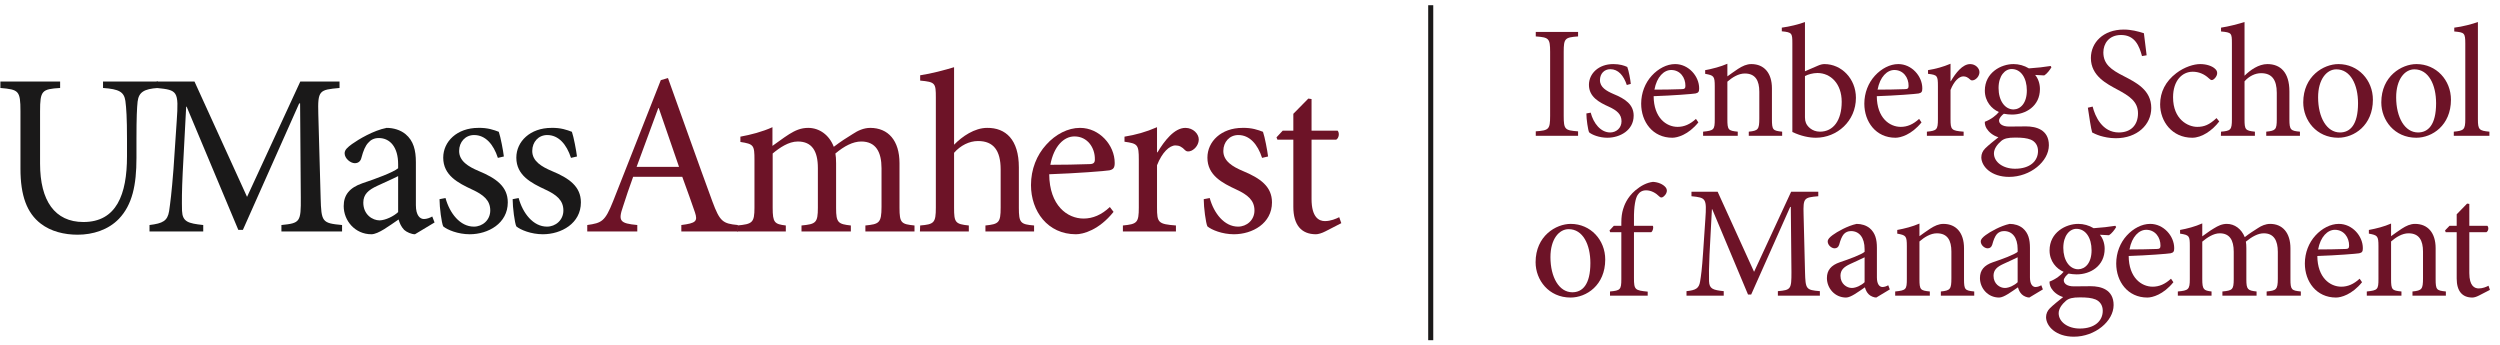
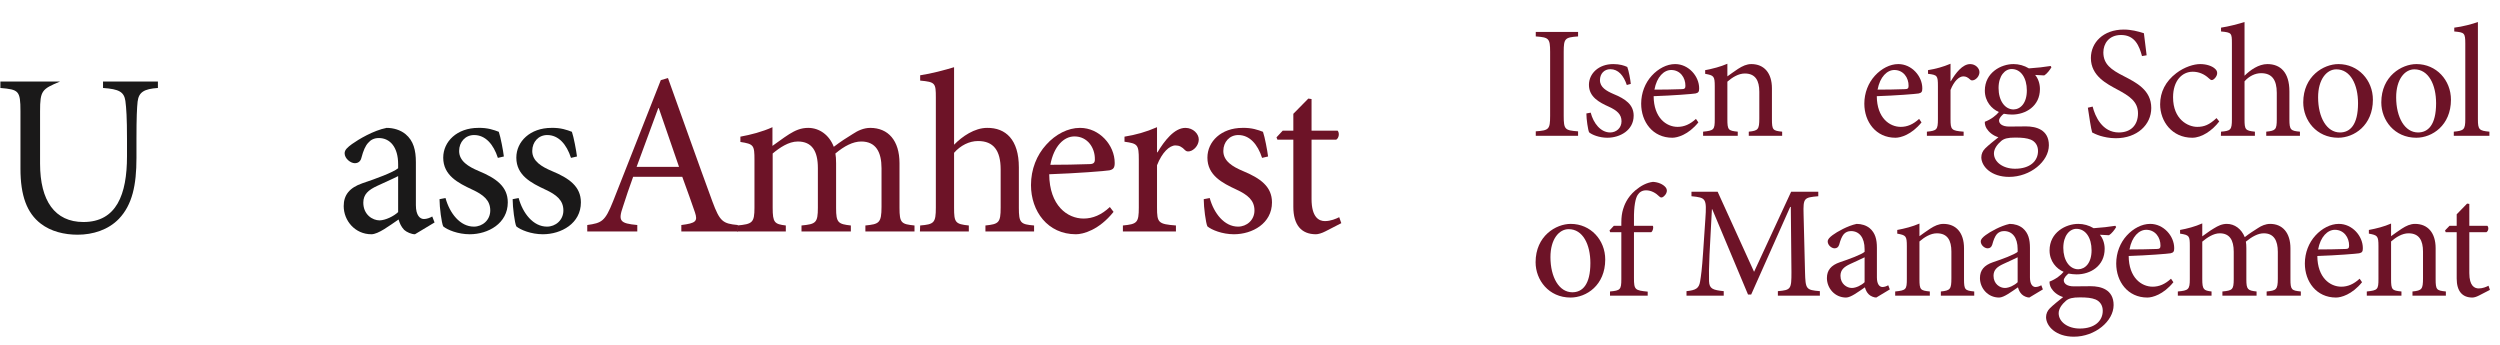
<svg xmlns="http://www.w3.org/2000/svg" width="261px" height="36px" viewBox="0 0 261 36" version="1.1">
  <title>UMass Amherst, Isenberg Scool of Management </title>
  <g id="Page-1" stroke="none" stroke-width="1" fill="none" fill-rule="evenodd">
    <g id="PGP-logos-Copy-2" transform="translate(-963, -283)">
      <g id="UMass-Amherst,-Isenberg-Scool-of-Management-" transform="translate(963, 283)">
-         <path d="M16.486,9.184 C15.042,9.281 14.487,9.618 14.367,10.606 C14.295,11.255 14.247,12.292 14.247,14.508 L14.247,16.482 C14.247,19.325 13.814,21.372 12.417,22.842 C11.309,23.997 9.696,24.503 8.107,24.503 C6.711,24.503 5.315,24.166 4.255,23.348 C2.811,22.239 2.136,20.433 2.136,17.615 L2.136,11.617 C2.136,9.449 1.944,9.353 0.042,9.184 L0.042,8.509 L6.277,8.509 L6.277,9.184 C4.375,9.304 4.183,9.449 4.183,11.617 L4.183,17.084 C4.183,20.962 5.724,23.178 8.71,23.178 C12.176,23.178 13.259,20.288 13.259,16.314 L13.259,14.508 C13.259,12.292 13.188,11.28 13.09,10.533 C12.947,9.594 12.441,9.304 10.756,9.184 L10.756,8.509 L16.486,8.509 L16.486,9.184" id="Fill-2" fill="#1A1919" />
-         <path d="M29.38,24.166 L29.38,23.492 C31.33,23.299 31.426,23.178 31.403,20.625 L31.33,10.798 L31.234,10.798 L25.359,23.997 L24.878,23.997 L19.485,11.135 L19.437,11.135 L19.076,18 C18.98,19.976 18.98,21.035 19.003,21.999 C19.052,23.155 19.629,23.323 21.218,23.492 L21.218,24.166 L15.609,24.166 L15.609,23.492 C17.005,23.323 17.487,23.058 17.655,22.046 C17.775,21.203 17.92,20.144 18.113,17.639 L18.45,12.629 C18.666,9.497 18.546,9.401 16.355,9.184 L16.355,8.509 L20.303,8.509 L25.792,20.553 L31.353,8.509 L35.447,8.509 L35.447,9.184 C33.328,9.377 33.16,9.426 33.232,11.906 L33.474,20.625 C33.545,23.178 33.617,23.299 35.712,23.492 L35.712,24.166 L29.38,24.166" id="Fill-3" fill="#1A1919" />
+         <path d="M16.486,9.184 C15.042,9.281 14.487,9.618 14.367,10.606 C14.295,11.255 14.247,12.292 14.247,14.508 L14.247,16.482 C14.247,19.325 13.814,21.372 12.417,22.842 C11.309,23.997 9.696,24.503 8.107,24.503 C6.711,24.503 5.315,24.166 4.255,23.348 C2.811,22.239 2.136,20.433 2.136,17.615 L2.136,11.617 C2.136,9.449 1.944,9.353 0.042,9.184 L0.042,8.509 L6.277,8.509 C4.375,9.304 4.183,9.449 4.183,11.617 L4.183,17.084 C4.183,20.962 5.724,23.178 8.71,23.178 C12.176,23.178 13.259,20.288 13.259,16.314 L13.259,14.508 C13.259,12.292 13.188,11.28 13.09,10.533 C12.947,9.594 12.441,9.304 10.756,9.184 L10.756,8.509 L16.486,8.509 L16.486,9.184" id="Fill-2" fill="#1A1919" />
        <path d="M41.565,18.385 C41.059,18.65 39.904,19.156 39.397,19.397 C38.458,19.83 37.929,20.288 37.929,21.156 C37.929,22.408 38.891,23.009 39.639,23.009 C40.265,22.986 41.107,22.576 41.565,22.143 L41.565,18.385 Z M43.321,24.456 C42.96,24.456 42.455,24.239 42.191,23.997 C41.878,23.66 41.732,23.323 41.612,22.913 C40.65,23.564 39.494,24.456 38.772,24.456 C37.062,24.456 35.882,23.034 35.882,21.517 C35.882,20.337 36.508,19.59 37.833,19.132 C39.277,18.65 41.035,18 41.565,17.566 L41.565,17.133 C41.565,15.398 40.745,14.411 39.543,14.411 C39.06,14.411 38.699,14.604 38.458,14.892 C38.146,15.206 37.929,15.735 37.736,16.458 C37.64,16.868 37.375,17.037 37.038,17.037 C36.604,17.037 35.979,16.555 35.979,16 C35.979,15.639 36.292,15.374 36.749,15.038 C37.424,14.555 38.988,13.616 40.361,13.351 C41.083,13.351 41.805,13.568 42.334,14.002 C43.177,14.7 43.418,15.688 43.418,16.941 L43.418,21.42 C43.418,22.503 43.852,22.866 44.26,22.866 C44.549,22.866 44.886,22.745 45.127,22.601 L45.368,23.226 L43.321,24.456 L43.321,24.456 Z" id="Fill-4" fill="#1A1919" />
        <path d="M51.978,16.482 C51.52,15.061 50.678,14.098 49.498,14.098 C48.583,14.098 47.933,14.82 47.933,15.761 C47.933,16.82 48.896,17.398 49.98,17.855 C51.785,18.602 53.013,19.469 53.013,21.131 C53.013,23.323 50.967,24.456 49.04,24.456 C47.813,24.456 46.704,23.997 46.273,23.636 C46.104,23.299 45.886,21.662 45.886,20.794 L46.512,20.674 C46.946,22.264 48.03,23.66 49.474,23.66 C50.365,23.66 51.183,22.986 51.183,21.974 C51.183,20.915 50.484,20.337 49.281,19.782 C47.837,19.108 46.273,18.313 46.273,16.458 C46.273,14.773 47.716,13.351 49.931,13.351 C50.918,13.327 51.569,13.568 52.074,13.761 C52.267,14.314 52.532,15.735 52.603,16.337 L51.978,16.482" id="Fill-5" fill="#1A1919" />
        <path d="M59.611,16.482 C59.153,15.061 58.311,14.098 57.131,14.098 C56.217,14.098 55.566,14.82 55.566,15.761 C55.566,16.82 56.53,17.398 57.612,17.855 C59.419,18.602 60.646,19.469 60.646,21.131 C60.646,23.323 58.601,24.456 56.674,24.456 C55.446,24.456 54.338,23.997 53.905,23.636 C53.736,23.299 53.52,21.662 53.52,20.794 L54.146,20.674 C54.579,22.264 55.662,23.66 57.107,23.66 C57.998,23.66 58.817,22.986 58.817,21.974 C58.817,20.915 58.118,20.337 56.914,19.782 C55.47,19.108 53.905,18.313 53.905,16.458 C53.905,14.773 55.35,13.351 57.565,13.351 C58.552,13.327 59.201,13.568 59.707,13.761 C59.9,14.314 60.164,15.735 60.237,16.337 L59.611,16.482" id="Fill-6" fill="#1A1919" />
        <path d="M68.773,11.28 L68.724,11.28 C67.953,13.351 67.184,15.447 66.461,17.421 L70.891,17.421 L68.773,11.28 Z M71.131,24.166 L71.131,23.492 C72.649,23.299 72.865,23.107 72.552,22.168 C72.239,21.227 71.758,19.926 71.229,18.458 L66.1,18.458 C65.715,19.541 65.354,20.553 65.041,21.565 C64.511,23.082 64.728,23.323 66.533,23.492 L66.533,24.166 L61.309,24.166 L61.309,23.492 C62.826,23.275 63.163,23.131 64.006,21.011 L68.989,8.366 L69.736,8.148 C71.229,12.292 72.841,16.868 74.382,21.058 C75.152,23.131 75.466,23.348 77.031,23.492 L77.031,24.166 L71.131,24.166 L71.131,24.166 Z" id="Fill-7" fill="#6D1327" />
        <path d="M90.346,24.166 L90.346,23.54 C91.766,23.396 92.031,23.299 92.031,21.589 L92.031,17.566 C92.031,15.856 91.429,14.773 89.913,14.773 C89.046,14.773 88.131,15.254 87.216,16.025 C87.264,16.314 87.288,16.578 87.288,17.037 L87.288,21.733 C87.288,23.25 87.506,23.396 88.829,23.54 L88.829,24.166 L83.676,24.166 L83.676,23.54 C85.17,23.396 85.386,23.275 85.386,21.686 L85.386,17.543 C85.386,15.761 84.76,14.773 83.292,14.773 C82.329,14.773 81.39,15.423 80.667,16.025 L80.667,21.686 C80.667,23.25 80.86,23.396 82.039,23.54 L82.039,24.166 L76.961,24.166 L76.961,23.54 C78.549,23.396 78.766,23.25 78.766,21.686 L78.766,16.699 C78.766,15.157 78.693,15.038 77.297,14.82 L77.297,14.267 C78.357,14.074 79.585,13.761 80.644,13.278 L80.644,15.23 C81.149,14.892 81.678,14.459 82.401,14.002 C83.027,13.616 83.605,13.351 84.375,13.351 C85.531,13.351 86.566,14.074 87.047,15.326 C87.746,14.796 88.444,14.339 89.046,13.978 C89.552,13.641 90.177,13.351 90.852,13.351 C92.73,13.351 93.908,14.676 93.908,17.037 L93.908,21.686 C93.908,23.299 94.101,23.396 95.474,23.54 L95.474,24.166 L90.346,24.166" id="Fill-8" fill="#6D1327" />
        <path d="M102.879,24.166 L102.879,23.54 C104.275,23.396 104.468,23.25 104.468,21.686 L104.468,17.686 C104.468,15.712 103.721,14.724 102.108,14.724 C101.194,14.724 100.278,15.182 99.605,15.953 L99.605,21.686 C99.605,23.226 99.725,23.396 101.145,23.54 L101.145,24.166 L96.041,24.166 L96.065,23.54 C97.51,23.42 97.702,23.275 97.702,21.686 L97.702,10.196 C97.702,8.679 97.654,8.558 96.065,8.414 L96.065,7.86 C97.22,7.69 98.665,7.305 99.605,7.016 L99.605,15.109 C100.447,14.243 101.747,13.351 103.048,13.351 C104.998,13.327 106.369,14.58 106.369,17.47 L106.369,21.686 C106.369,23.275 106.538,23.42 107.958,23.54 L107.958,24.166 L102.879,24.166" id="Fill-9" fill="#6D1327" />
        <path d="M112.162,14.243 C111.078,14.243 110.017,15.254 109.656,17.205 C111.006,17.205 112.33,17.18 113.725,17.133 C114.159,17.133 114.304,16.988 114.304,16.651 C114.327,15.398 113.509,14.243 112.185,14.243 L112.162,14.243 Z M116.254,22.119 C114.737,24.021 113.076,24.456 112.33,24.456 C109.369,24.456 107.635,22.046 107.635,19.325 C107.635,17.663 108.236,16.194 109.224,15.109 C110.211,14.002 111.511,13.351 112.738,13.351 L112.764,13.351 C114.761,13.351 116.375,15.134 116.375,17.012 C116.375,17.494 116.254,17.686 115.82,17.784 C115.412,17.855 112.402,18.096 109.538,18.192 C109.561,21.468 111.438,22.817 113.125,22.817 C114.087,22.817 115.002,22.433 115.868,21.613 L116.254,22.119 L116.254,22.119 Z" id="Fill-10" fill="#6D1327" />
        <path d="M120.841,15.904 C121.563,14.7 122.599,13.351 123.755,13.351 C124.573,13.351 125.151,13.978 125.151,14.555 C125.151,15.038 124.837,15.519 124.38,15.735 C124.092,15.856 123.874,15.831 123.731,15.688 C123.394,15.326 123.104,15.182 122.719,15.182 C122.093,15.182 121.322,15.904 120.793,17.253 L120.793,21.662 C120.793,23.25 120.914,23.396 122.767,23.54 L122.767,24.166 L117.23,24.166 L117.23,23.54 C118.722,23.396 118.892,23.25 118.892,21.662 L118.892,16.675 C118.892,15.086 118.771,14.99 117.398,14.796 L117.398,14.267 C118.577,14.074 119.637,13.784 120.793,13.278 L120.793,15.904 L120.841,15.904" id="Fill-11" fill="#6D1327" />
        <path d="M131.76,16.482 C131.302,15.061 130.46,14.098 129.28,14.098 C128.365,14.098 127.715,14.82 127.715,15.761 C127.715,16.82 128.678,17.398 129.762,17.855 C131.567,18.602 132.795,19.469 132.795,21.131 C132.795,23.323 130.749,24.456 128.822,24.456 C127.595,24.456 126.488,23.997 126.054,23.636 C125.886,23.299 125.67,21.662 125.67,20.794 L126.295,20.674 C126.728,22.264 127.813,23.66 129.256,23.66 C130.148,23.66 130.966,22.986 130.966,21.974 C130.966,20.915 130.267,20.337 129.064,19.782 C127.619,19.108 126.054,18.313 126.054,16.458 C126.054,14.773 127.498,13.351 129.713,13.351 C130.701,13.327 131.351,13.568 131.855,13.761 C132.05,14.314 132.314,15.735 132.387,16.337 L131.76,16.482" id="Fill-12" fill="#6D1327" />
        <path d="M138.393,24.142 C137.985,24.358 137.599,24.456 137.384,24.456 C135.866,24.456 135.024,23.492 135.024,21.589 L135.024,14.58 L133.362,14.58 L133.266,14.339 L133.916,13.641 L135.024,13.641 L135.024,11.882 L136.589,10.292 L136.926,10.34 L136.926,13.641 L139.647,13.641 C139.863,13.88 139.791,14.411 139.502,14.58 L136.926,14.58 L136.926,20.77 C136.926,22.721 137.72,23.082 138.321,23.082 C138.924,23.082 139.478,22.842 139.814,22.674 L140.031,23.299 L138.393,24.142" id="Fill-13" fill="#6D1327" />
        <path d="M160.334,14.179 L160.334,13.712 C161.701,13.612 161.833,13.513 161.833,12.095 L161.833,5.421 C161.833,4.003 161.701,3.903 160.334,3.803 L160.334,3.336 L164.751,3.336 L164.751,3.803 C163.384,3.903 163.251,4.003 163.251,5.421 L163.251,12.095 C163.251,13.529 163.384,13.612 164.751,13.712 L164.751,14.179 L160.334,14.179" id="Fill-14" fill="#6D1327" />
        <path d="M169.839,8.874 C169.504,7.874 168.937,7.223 168.121,7.223 C167.469,7.223 167.036,7.707 167.036,8.373 C167.036,9.109 167.704,9.492 168.436,9.809 C169.704,10.326 170.554,10.927 170.554,12.077 C170.554,13.596 169.136,14.38 167.804,14.38 C166.953,14.38 166.186,14.063 165.902,13.813 C165.786,13.579 165.618,12.445 165.618,11.845 L166.069,11.76 C166.353,12.861 167.103,13.829 168.104,13.829 C168.72,13.829 169.287,13.38 169.287,12.661 C169.287,11.928 168.804,11.528 167.97,11.143 C166.97,10.693 165.885,10.126 165.885,8.857 C165.885,7.69 166.886,6.69 168.421,6.69 C169.104,6.69 169.555,6.839 169.887,6.99 C170.038,7.357 170.221,8.358 170.255,8.758 L169.839,8.874" id="Fill-15" fill="#6D1327" />
        <path d="M172.723,9.358 C173.656,9.358 174.591,9.342 175.558,9.308 C175.858,9.308 175.957,9.225 175.957,8.975 C175.974,8.106 175.407,7.307 174.474,7.307 C173.723,7.307 172.972,8.007 172.723,9.358 Z M177.309,12.779 C176.258,14.08 175.107,14.38 174.591,14.38 C172.539,14.38 171.338,12.712 171.338,10.826 C171.338,9.692 171.756,8.658 172.439,7.907 C173.123,7.157 174.023,6.69 174.874,6.69 L174.891,6.69 C176.274,6.69 177.392,7.94 177.392,9.225 C177.392,9.558 177.325,9.692 177.009,9.758 C176.742,9.809 174.639,9.976 172.64,10.041 C172.656,12.312 173.974,13.245 175.141,13.245 C175.824,13.245 176.441,12.979 177.057,12.412 L177.309,12.779 L177.309,12.779 Z" id="Fill-16" fill="#6D1327" />
        <path d="M182.572,14.179 L182.572,13.746 C183.556,13.646 183.672,13.513 183.672,12.361 L183.672,9.576 C183.672,8.424 183.272,7.673 182.156,7.673 C181.489,7.673 180.838,8.09 180.338,8.525 L180.338,12.445 C180.338,13.579 180.438,13.646 181.421,13.746 L181.421,14.179 L177.803,14.179 L177.803,13.746 C178.938,13.629 179.021,13.545 179.021,12.445 L179.021,9.008 C179.021,7.94 178.921,7.874 178.02,7.707 L178.02,7.322 C178.82,7.173 179.605,6.973 180.338,6.655 L180.338,7.973 C180.672,7.723 181.038,7.473 181.455,7.189 C181.922,6.889 182.356,6.69 182.839,6.69 C184.174,6.69 184.99,7.622 184.99,9.225 L184.99,12.445 C184.99,13.579 185.09,13.646 186.057,13.746 L186.057,14.179 L182.572,14.179" id="Fill-17" fill="#6D1327" />
-         <path d="M188.438,12.244 C188.438,12.495 188.471,12.661 188.538,12.828 C188.655,13.145 189.138,13.746 190.005,13.746 C191.406,13.746 192.274,12.561 192.274,10.626 C192.274,8.741 191.123,7.622 189.739,7.622 C189.273,7.622 188.738,7.773 188.438,7.94 L188.438,12.244 Z M189.789,6.857 C190.056,6.739 190.272,6.69 190.473,6.69 C192.256,6.69 193.758,8.225 193.758,10.209 C193.758,12.644 191.791,14.38 189.572,14.38 C188.889,14.38 188.038,14.213 187.122,13.78 L187.122,4.52 C187.122,3.47 187.087,3.369 186.02,3.269 L186.02,2.886 C186.804,2.785 187.822,2.535 188.438,2.301 L188.438,7.441 L189.789,6.857 L189.789,6.857 Z" id="Fill-18" fill="#6D1327" />
        <path d="M196.02,9.358 C196.954,9.358 197.888,9.342 198.855,9.308 C199.155,9.308 199.256,9.225 199.256,8.975 C199.271,8.106 198.704,7.307 197.772,7.307 C197.021,7.307 196.271,8.007 196.02,9.358 Z M200.606,12.779 C199.555,14.08 198.405,14.38 197.888,14.38 C195.838,14.38 194.636,12.712 194.636,10.826 C194.636,9.692 195.053,8.658 195.737,7.907 C196.421,7.157 197.321,6.69 198.171,6.69 L198.188,6.69 C199.572,6.69 200.689,7.94 200.689,9.225 C200.689,9.558 200.623,9.692 200.306,9.758 C200.039,9.809 197.938,9.976 195.937,10.041 C195.954,12.312 197.272,13.245 198.438,13.245 C199.123,13.245 199.739,12.979 200.356,12.412 L200.606,12.779 L200.606,12.779 Z" id="Fill-19" fill="#6D1327" />
        <path d="M203.669,8.474 C204.169,7.622 204.886,6.69 205.687,6.69 C206.254,6.69 206.654,7.139 206.654,7.523 C206.654,7.857 206.437,8.191 206.121,8.341 C205.92,8.424 205.786,8.408 205.687,8.308 C205.436,8.073 205.237,7.973 204.97,7.973 C204.536,7.973 204.003,8.457 203.635,9.392 L203.635,12.445 C203.635,13.545 203.719,13.646 205.003,13.746 L205.003,14.179 L201.168,14.179 L201.168,13.746 C202.201,13.646 202.319,13.545 202.319,12.445 L202.319,8.991 C202.319,7.89 202.252,7.824 201.285,7.707 L201.285,7.322 C202.101,7.189 202.835,6.99 203.635,6.655 L203.635,8.474 L203.669,8.474" id="Fill-20" fill="#6D1327" />
        <path d="M208.65,9.192 C208.65,10.493 209.301,11.427 210.218,11.427 C210.951,11.409 211.602,10.76 211.602,9.441 C211.602,8.141 210.985,7.206 210.018,7.206 C209.317,7.206 208.65,7.907 208.65,9.192 Z M208.933,14.714 C208.501,15.08 208.167,15.547 208.167,16.015 C208.167,16.932 209.134,17.616 210.367,17.616 C211.952,17.616 212.769,16.799 212.769,15.764 C212.769,15.197 212.485,14.78 212.019,14.58 C211.602,14.413 211.118,14.363 210.384,14.363 C209.618,14.363 209.234,14.463 208.933,14.714 Z M214.169,7.022 C214.019,7.29 213.686,7.723 213.42,7.874 L212.469,7.824 C212.769,8.174 212.969,8.708 212.969,9.293 C212.969,11.094 211.469,11.961 210.051,11.961 C209.784,11.961 209.468,11.928 209.201,11.877 C208.984,12.027 208.7,12.344 208.7,12.579 C208.7,12.896 209,13.212 209.751,13.212 C210.367,13.212 210.951,13.196 211.518,13.196 C212.553,13.196 213.903,13.529 213.903,15.164 C213.903,16.85 211.969,18.467 209.751,18.467 C207.884,18.467 206.866,17.383 206.849,16.431 C206.849,16.065 207,15.748 207.249,15.499 C207.584,15.164 208.233,14.647 208.634,14.33 C208.033,14.147 207.617,13.763 207.4,13.412 C207.249,13.179 207.2,12.879 207.217,12.712 C207.884,12.462 208.417,12.027 208.684,11.694 C207.934,11.377 207.217,10.593 207.217,9.458 C207.217,7.574 208.917,6.69 210.202,6.69 L210.218,6.69 C210.767,6.69 211.319,6.839 211.818,7.139 C212.618,7.09 213.469,6.99 214.087,6.889 L214.169,7.022 L214.169,7.022 Z" id="Fill-21" fill="#6D1327" />
        <path d="M223.625,5.855 C223.341,4.804 222.892,3.654 221.441,3.654 C220.157,3.654 219.59,4.571 219.59,5.471 C219.59,6.69 220.389,7.274 221.708,7.94 C223.025,8.625 224.592,9.392 224.592,11.276 C224.592,13.029 223.108,14.431 220.89,14.431 C220.207,14.431 219.656,14.297 219.255,14.179 C218.839,14.047 218.588,13.913 218.422,13.829 C218.305,13.479 218.089,12.044 217.972,11.244 L218.472,11.127 C218.722,12.145 219.473,13.829 221.207,13.829 C222.474,13.829 223.207,13.045 223.207,11.828 C223.207,10.593 222.291,10.009 221.041,9.342 C219.973,8.758 218.288,7.94 218.288,6.055 C218.288,4.453 219.573,3.086 221.724,3.086 C222.492,3.086 223.192,3.269 223.824,3.47 C223.892,4.054 223.975,4.721 224.108,5.772 L223.625,5.855" id="Fill-22" fill="#6D1327" />
        <path d="M231.688,12.679 C230.953,13.646 229.853,14.38 228.87,14.38 C226.768,14.38 225.518,12.679 225.518,10.893 C225.518,9.608 226.085,8.491 227.203,7.64 C228.07,6.973 229.07,6.69 229.686,6.69 L229.703,6.69 C230.387,6.69 230.937,6.906 231.204,7.139 C231.421,7.322 231.472,7.457 231.472,7.64 C231.472,7.99 231.104,8.358 230.92,8.358 C230.82,8.358 230.737,8.308 230.604,8.174 C230.104,7.707 229.52,7.489 228.92,7.489 C227.819,7.489 226.868,8.408 226.868,10.16 C226.868,12.477 228.436,13.245 229.386,13.245 C230.104,13.245 230.637,13.045 231.404,12.329 L231.688,12.679" id="Fill-23" fill="#6D1327" />
        <path d="M236.596,14.179 L236.596,13.746 C237.563,13.646 237.696,13.545 237.696,12.462 L237.696,9.692 C237.696,8.325 237.18,7.64 236.061,7.64 C235.429,7.64 234.794,7.957 234.329,8.491 L234.329,12.462 C234.329,13.529 234.411,13.646 235.412,13.746 L235.412,14.179 L231.86,14.179 L231.876,13.746 C232.878,13.663 233.011,13.563 233.011,12.462 L233.011,4.503 C233.011,3.452 232.977,3.386 231.876,3.286 L231.876,2.886 C232.677,2.768 233.677,2.502 234.329,2.301 L234.329,7.907 C234.928,7.307 235.812,6.69 236.712,6.69 C238.063,6.69 239.014,7.54 239.014,9.542 L239.014,12.462 C239.014,13.563 239.147,13.663 240.114,13.746 L240.114,14.179 L236.596,14.179" id="Fill-24" fill="#6D1327" />
        <path d="M242.01,10.16 C242.01,12.261 242.912,13.829 244.295,13.829 C245.33,13.829 246.179,13.062 246.179,10.777 C246.179,8.841 245.395,7.239 243.912,7.239 C242.912,7.239 242.01,8.274 242.01,10.16 Z M247.73,10.409 C247.73,13.095 245.763,14.38 244.111,14.38 C241.826,14.38 240.459,12.545 240.459,10.693 C240.459,7.94 242.594,6.69 244.128,6.69 C246.195,6.69 247.73,8.358 247.73,10.409 L247.73,10.409 Z" id="Fill-25" fill="#6D1327" />
        <path d="M250.159,10.16 C250.159,12.261 251.06,13.829 252.444,13.829 C253.478,13.829 254.328,13.062 254.328,10.777 C254.328,8.841 253.544,7.239 252.061,7.239 C251.06,7.239 250.159,8.274 250.159,10.16 Z M255.879,10.409 C255.879,13.095 253.911,14.38 252.26,14.38 C249.975,14.38 248.608,12.545 248.608,10.693 C248.608,7.94 250.743,6.69 252.277,6.69 C254.344,6.69 255.879,8.358 255.879,10.409 L255.879,10.409 Z" id="Fill-26" fill="#6D1327" />
        <path d="M256.175,14.179 L256.175,13.746 C257.225,13.646 257.376,13.545 257.376,12.445 L257.376,4.554 C257.376,3.419 257.275,3.386 256.225,3.286 L256.225,2.886 C257.092,2.785 258.127,2.502 258.693,2.301 L258.693,12.445 C258.693,13.545 258.827,13.646 259.894,13.746 L259.894,14.179 L256.175,14.179" id="Fill-27" fill="#6D1327" />
        <path d="M161.867,26.844 C161.867,28.945 162.768,30.513 164.152,30.513 C165.185,30.513 166.035,29.746 166.035,27.461 C166.035,25.526 165.252,23.924 163.768,23.924 C162.768,23.924 161.867,24.958 161.867,26.844 Z M167.586,27.093 C167.586,29.78 165.618,31.064 163.968,31.064 C161.683,31.064 160.316,29.229 160.316,27.378 C160.316,24.625 162.45,23.374 163.985,23.374 C166.052,23.374 167.586,25.042 167.586,27.093 L167.586,27.093 Z" id="Fill-28" fill="#6D1327" />
        <path d="M169.267,23.574 L169.267,23.223 C169.267,22.689 169.335,22.206 169.451,21.838 C169.568,21.471 169.835,20.638 170.735,19.87 C171.336,19.37 171.92,19.068 172.569,18.986 C173.137,19.02 173.621,19.236 173.887,19.552 C174.038,19.736 174.055,19.936 173.971,20.136 C173.92,20.27 173.82,20.403 173.654,20.538 C173.503,20.654 173.353,20.654 173.204,20.487 C172.887,20.17 172.403,19.87 171.853,19.87 C171.42,19.87 171.153,20.071 170.969,20.354 C170.753,20.688 170.569,21.487 170.586,22.906 L170.586,23.574 L172.553,23.574 C172.653,23.724 172.569,24.125 172.386,24.241 L170.586,24.241 L170.586,29.029 C170.586,30.264 170.702,30.313 172.02,30.447 L172.02,30.865 L168.084,30.865 L168.084,30.43 C169.151,30.331 169.267,30.248 169.267,29.145 L169.267,24.241 L168.101,24.241 L168.035,24.057 L168.484,23.574 L169.267,23.574" id="Fill-29" fill="#6D1327" />
        <path d="M185.61,30.865 L185.61,30.397 C186.977,30.28 187.027,30.18 187.027,28.412 L186.96,21.606 L186.894,21.606 L182.824,30.747 L182.492,30.747 L178.756,21.838 L178.724,21.838 L178.472,26.593 C178.407,27.978 178.407,28.696 178.423,29.364 C178.456,30.163 178.84,30.28 179.958,30.397 L179.958,30.865 L176.071,30.865 L176.071,30.397 C177.055,30.296 177.372,30.097 177.489,29.396 C177.588,28.812 177.689,28.094 177.805,26.342 L178.039,22.873 C178.189,20.703 178.106,20.638 176.589,20.487 L176.589,20.02 L179.323,20.02 L183.125,28.378 L186.994,20.02 L189.828,20.02 L189.828,20.487 C188.344,20.62 188.244,20.654 188.294,22.372 L188.445,28.412 C188.494,30.18 188.544,30.28 189.995,30.397 L189.995,30.865 L185.61,30.865" id="Fill-30" fill="#6D1327" />
        <path d="M194.664,26.86 C194.314,27.044 193.513,27.393 193.163,27.56 C192.513,27.861 192.145,28.177 192.145,28.795 C192.145,29.646 192.813,30.064 193.331,30.064 C193.764,30.064 194.347,29.78 194.664,29.463 L194.664,26.86 Z M195.882,31.064 C195.631,31.064 195.281,30.914 195.098,30.73 C194.88,30.513 194.781,30.28 194.697,29.996 C194.031,30.447 193.23,31.064 192.729,31.064 C191.546,31.064 190.73,30.08 190.73,29.029 C190.73,28.212 191.162,27.694 192.08,27.378 C193.08,27.044 194.297,26.593 194.664,26.293 L194.664,26.01 C194.664,24.791 194.097,24.125 193.247,24.125 C192.93,24.125 192.68,24.241 192.496,24.441 C192.296,24.674 192.145,25.042 192.012,25.542 C191.929,25.809 191.762,25.926 191.529,25.926 C191.229,25.926 190.813,25.609 190.813,25.209 C190.813,24.974 191.013,24.775 191.329,24.541 C191.78,24.207 192.88,23.574 193.831,23.374 C194.331,23.374 194.83,23.523 195.198,23.823 C195.782,24.325 195.949,24.991 195.949,25.876 L195.949,28.962 C195.949,29.713 196.248,29.964 196.533,29.964 C196.732,29.964 196.965,29.88 197.132,29.78 L197.298,30.213 L195.882,31.064 L195.882,31.064 Z" id="Fill-31" fill="#6D1327" />
        <path d="M202.625,30.865 L202.625,30.43 C203.609,30.331 203.725,30.197 203.725,29.046 L203.725,26.26 C203.725,25.108 203.325,24.357 202.209,24.357 C201.541,24.357 200.891,24.775 200.391,25.209 L200.391,29.129 C200.391,30.264 200.491,30.331 201.474,30.43 L201.474,30.865 L197.857,30.865 L197.857,30.43 C198.991,30.313 199.074,30.23 199.074,29.129 L199.074,25.693 C199.074,24.625 198.974,24.558 198.073,24.391 L198.073,24.007 C198.873,23.858 199.658,23.657 200.391,23.339 L200.391,24.657 C200.724,24.407 201.091,24.158 201.509,23.874 C201.974,23.574 202.408,23.374 202.892,23.374 C204.226,23.374 205.043,24.308 205.043,25.909 L205.043,29.129 C205.043,30.264 205.143,30.331 206.11,30.43 L206.11,30.865 L202.625,30.865" id="Fill-32" fill="#6D1327" />
        <path d="M210.642,26.86 C210.292,27.044 209.491,27.393 209.141,27.56 C208.491,27.861 208.124,28.177 208.124,28.795 C208.124,29.646 208.791,30.064 209.308,30.064 C209.742,30.064 210.325,29.78 210.642,29.463 L210.642,26.86 Z M211.859,31.064 C211.609,31.064 211.259,30.914 211.076,30.73 C210.858,30.513 210.758,30.28 210.676,29.996 C210.008,30.447 209.208,31.064 208.708,31.064 C207.524,31.064 206.707,30.08 206.707,29.029 C206.707,28.212 207.141,27.694 208.058,27.378 C209.058,27.044 210.274,26.593 210.642,26.293 L210.642,26.01 C210.642,24.791 210.075,24.125 209.225,24.125 C208.907,24.125 208.658,24.241 208.474,24.441 C208.275,24.674 208.124,25.042 207.991,25.542 C207.907,25.809 207.74,25.926 207.507,25.926 C207.207,25.926 206.791,25.609 206.791,25.209 C206.791,24.974 206.991,24.775 207.307,24.541 C207.758,24.207 208.858,23.574 209.809,23.374 C210.309,23.374 210.809,23.523 211.176,23.823 C211.76,24.325 211.927,24.991 211.927,25.876 L211.927,28.962 C211.927,29.713 212.227,29.964 212.511,29.964 C212.71,29.964 212.944,29.88 213.11,29.78 L213.276,30.213 L211.859,31.064 L211.859,31.064 Z" id="Fill-33" fill="#6D1327" />
        <path d="M215.409,25.876 C215.409,27.177 216.058,28.112 216.976,28.112 C217.709,28.094 218.36,27.444 218.36,26.126 C218.36,24.825 217.743,23.89 216.776,23.89 C216.075,23.89 215.409,24.591 215.409,25.876 Z M215.691,31.397 C215.258,31.765 214.925,32.232 214.925,32.7 C214.925,33.616 215.893,34.3 217.126,34.3 C218.711,34.3 219.527,33.483 219.527,32.449 C219.527,31.881 219.244,31.465 218.776,31.264 C218.36,31.097 217.876,31.047 217.142,31.047 C216.376,31.047 215.992,31.148 215.691,31.397 Z M220.927,23.707 C220.778,23.974 220.443,24.407 220.177,24.558 L219.227,24.508 C219.527,24.858 219.727,25.393 219.727,25.976 C219.727,27.778 218.227,28.645 216.809,28.645 C216.542,28.645 216.225,28.612 215.958,28.562 C215.742,28.712 215.459,29.029 215.459,29.262 C215.459,29.58 215.758,29.896 216.509,29.896 C217.126,29.896 217.709,29.88 218.277,29.88 C219.31,29.88 220.661,30.213 220.661,31.848 C220.661,33.533 218.726,35.151 216.509,35.151 C214.641,35.151 213.624,34.068 213.608,33.116 C213.608,32.749 213.758,32.432 214.008,32.183 C214.342,31.848 214.991,31.332 215.391,31.015 C214.791,30.831 214.374,30.447 214.158,30.097 C214.008,29.863 213.958,29.563 213.974,29.396 C214.641,29.145 215.175,28.712 215.442,28.378 C214.691,28.061 213.974,27.277 213.974,26.143 C213.974,24.258 215.675,23.374 216.959,23.374 L216.976,23.374 C217.526,23.374 218.076,23.523 218.577,23.823 C219.377,23.774 220.227,23.674 220.844,23.574 L220.927,23.707 L220.927,23.707 Z" id="Fill-34" fill="#6D1327" />
        <path d="M222.318,26.042 C223.251,26.042 224.185,26.025 225.152,25.993 C225.452,25.993 225.553,25.909 225.553,25.659 C225.569,24.791 225.002,23.991 224.069,23.991 C223.318,23.991 222.568,24.691 222.318,26.042 Z M226.903,29.463 C225.852,30.764 224.702,31.064 224.185,31.064 C222.135,31.064 220.933,29.396 220.933,27.511 C220.933,26.376 221.351,25.342 222.034,24.591 C222.719,23.841 223.618,23.374 224.469,23.374 L224.485,23.374 C225.869,23.374 226.987,24.625 226.987,25.909 C226.987,26.242 226.92,26.376 226.603,26.443 C226.336,26.493 224.235,26.66 222.235,26.726 C222.251,28.996 223.569,29.93 224.736,29.93 C225.419,29.93 226.036,29.664 226.653,29.096 L226.903,29.463 L226.903,29.463 Z" id="Fill-35" fill="#6D1327" />
        <path d="M236.637,30.865 L236.637,30.43 C237.621,30.331 237.805,30.264 237.805,29.079 L237.805,26.293 C237.805,25.108 237.388,24.357 236.337,24.357 C235.737,24.357 235.103,24.708 234.469,25.226 C234.503,25.425 234.519,25.625 234.519,25.926 L234.519,29.18 C234.519,30.23 234.67,30.331 235.586,30.43 L235.586,30.865 L232.019,30.865 L232.019,30.43 C233.052,30.331 233.202,30.248 233.202,29.145 L233.202,26.277 C233.202,25.058 232.768,24.357 231.736,24.357 C231.084,24.357 230.418,24.808 229.917,25.226 L229.917,29.145 C229.917,30.23 230.067,30.331 230.885,30.43 L230.885,30.865 L227.366,30.865 L227.366,30.43 C228.467,30.331 228.617,30.23 228.617,29.145 L228.617,25.693 C228.617,24.625 228.567,24.541 227.6,24.391 L227.6,24.007 C228.334,23.874 229.167,23.657 229.917,23.323 L229.917,24.674 C230.268,24.441 230.617,24.141 231.134,23.841 C231.568,23.574 231.968,23.374 232.485,23.374 C233.286,23.374 234.002,23.89 234.353,24.758 C234.837,24.374 235.32,24.074 235.737,23.807 C236.088,23.574 236.521,23.374 237.004,23.374 C238.288,23.374 239.122,24.291 239.122,25.926 L239.122,29.145 C239.122,30.264 239.238,30.331 240.206,30.43 L240.206,30.865 L236.637,30.865" id="Fill-36" fill="#6D1327" />
        <path d="M242.012,26.042 C242.946,26.042 243.88,26.025 244.847,25.993 C245.147,25.993 245.246,25.909 245.246,25.659 C245.263,24.791 244.696,23.991 243.763,23.991 C243.012,23.991 242.261,24.691 242.012,26.042 Z M246.598,29.463 C245.547,30.764 244.396,31.064 243.88,31.064 C241.828,31.064 240.627,29.396 240.627,27.511 C240.627,26.376 241.045,25.342 241.728,24.591 C242.412,23.841 243.312,23.374 244.163,23.374 L244.18,23.374 C245.563,23.374 246.681,24.625 246.681,25.909 C246.681,26.242 246.614,26.376 246.298,26.443 C246.031,26.493 243.929,26.66 241.929,26.726 C241.946,28.996 243.263,29.93 244.43,29.93 C245.113,29.93 245.73,29.664 246.346,29.096 L246.598,29.463 L246.598,29.463 Z" id="Fill-37" fill="#6D1327" />
        <path d="M251.862,30.865 L251.862,30.43 C252.846,30.331 252.962,30.197 252.962,29.046 L252.962,26.26 C252.962,25.108 252.562,24.357 251.446,24.357 C250.779,24.357 250.128,24.775 249.628,25.209 L249.628,29.129 C249.628,30.264 249.728,30.331 250.711,30.43 L250.711,30.865 L247.093,30.865 L247.093,30.43 C248.228,30.313 248.311,30.23 248.311,29.129 L248.311,25.693 C248.311,24.625 248.211,24.558 247.31,24.391 L247.31,24.007 C248.11,23.858 248.895,23.657 249.628,23.339 L249.628,24.657 C249.962,24.407 250.328,24.158 250.745,23.874 C251.212,23.574 251.646,23.374 252.129,23.374 C253.464,23.374 254.28,24.308 254.28,25.909 L254.28,29.129 C254.28,30.264 254.38,30.331 255.348,30.43 L255.348,30.865 L251.862,30.865" id="Fill-38" fill="#6D1327" />
        <path d="M258.815,30.848 C258.531,30.997 258.281,31.064 258.114,31.064 C257.063,31.064 256.479,30.397 256.479,29.079 L256.479,24.241 L255.33,24.241 L255.263,24.057 L255.73,23.574 L256.479,23.574 L256.479,22.372 L257.564,21.255 L257.797,21.288 L257.797,23.574 L259.681,23.574 C259.849,23.757 259.799,24.107 259.581,24.241 L257.797,24.241 L257.797,28.512 C257.797,29.863 258.348,30.113 258.781,30.113 C259.197,30.113 259.581,29.947 259.799,29.829 L259.948,30.264 L258.815,30.848" id="Fill-39" fill="#6D1327" />
-         <polygon id="Fill-40" fill="#1A1919" points="149.104 35.517 149.632 35.517 149.632 0.545 149.104 0.545" />
      </g>
    </g>
  </g>
</svg>